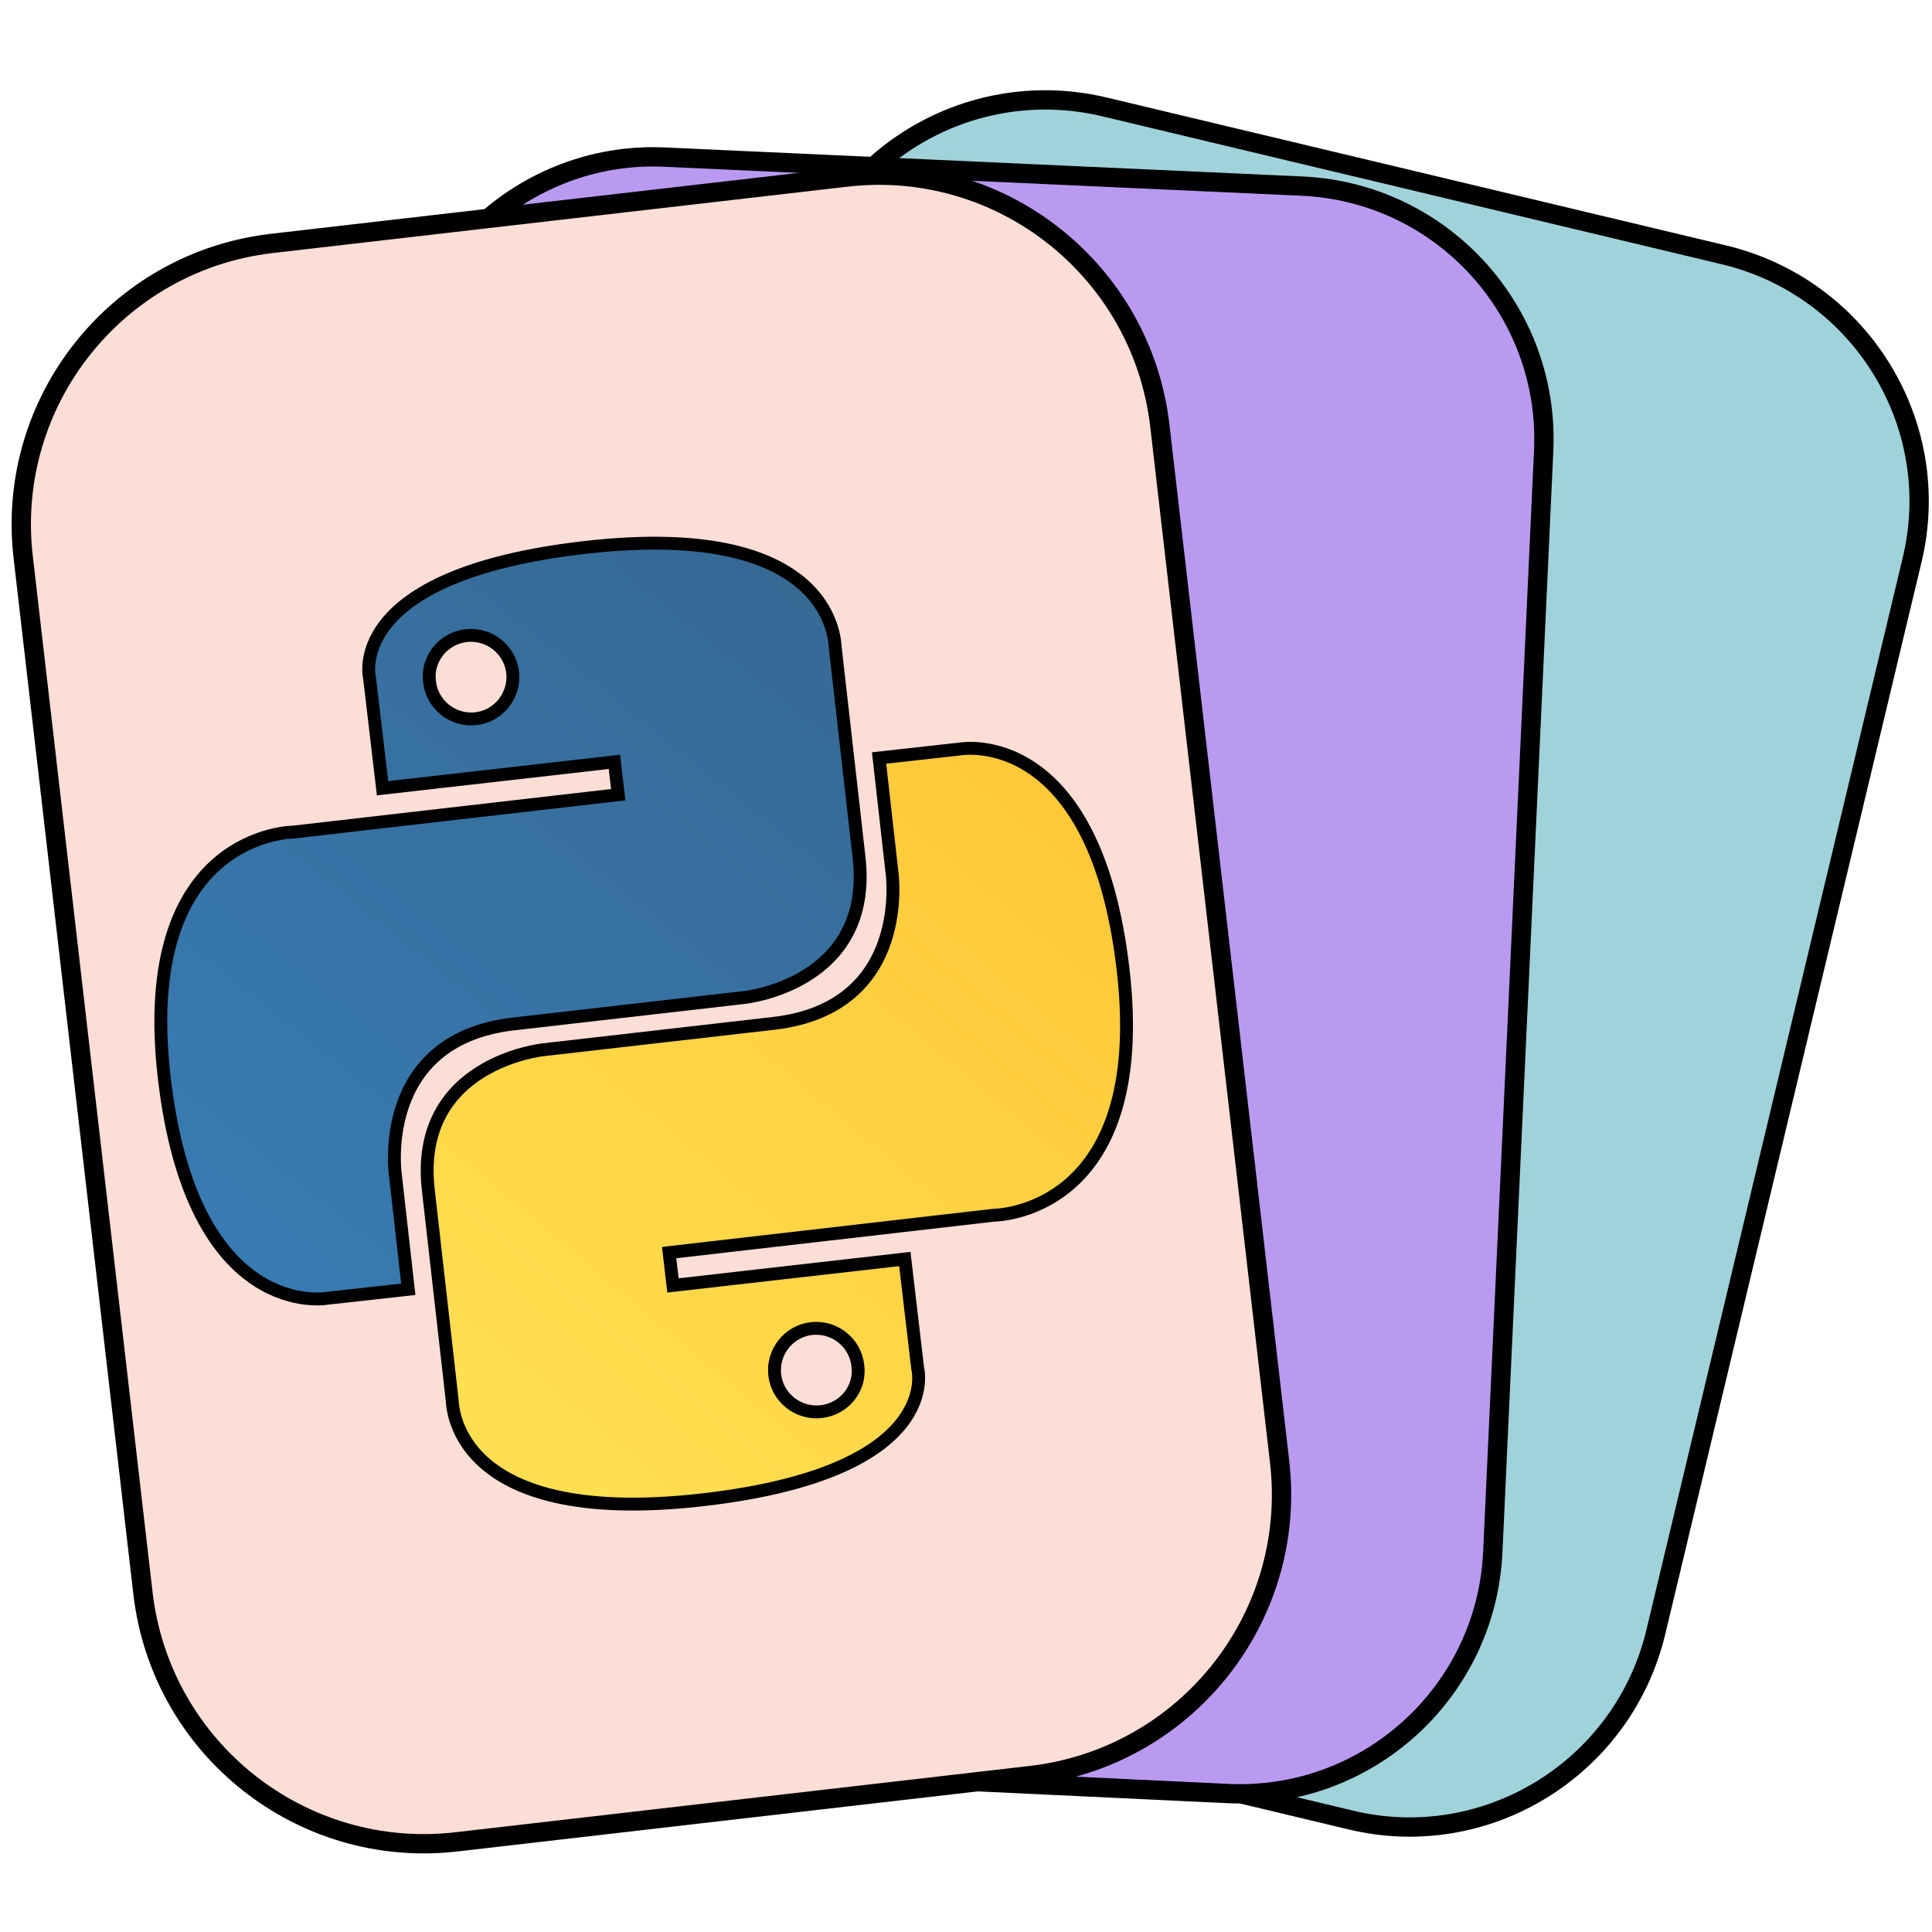
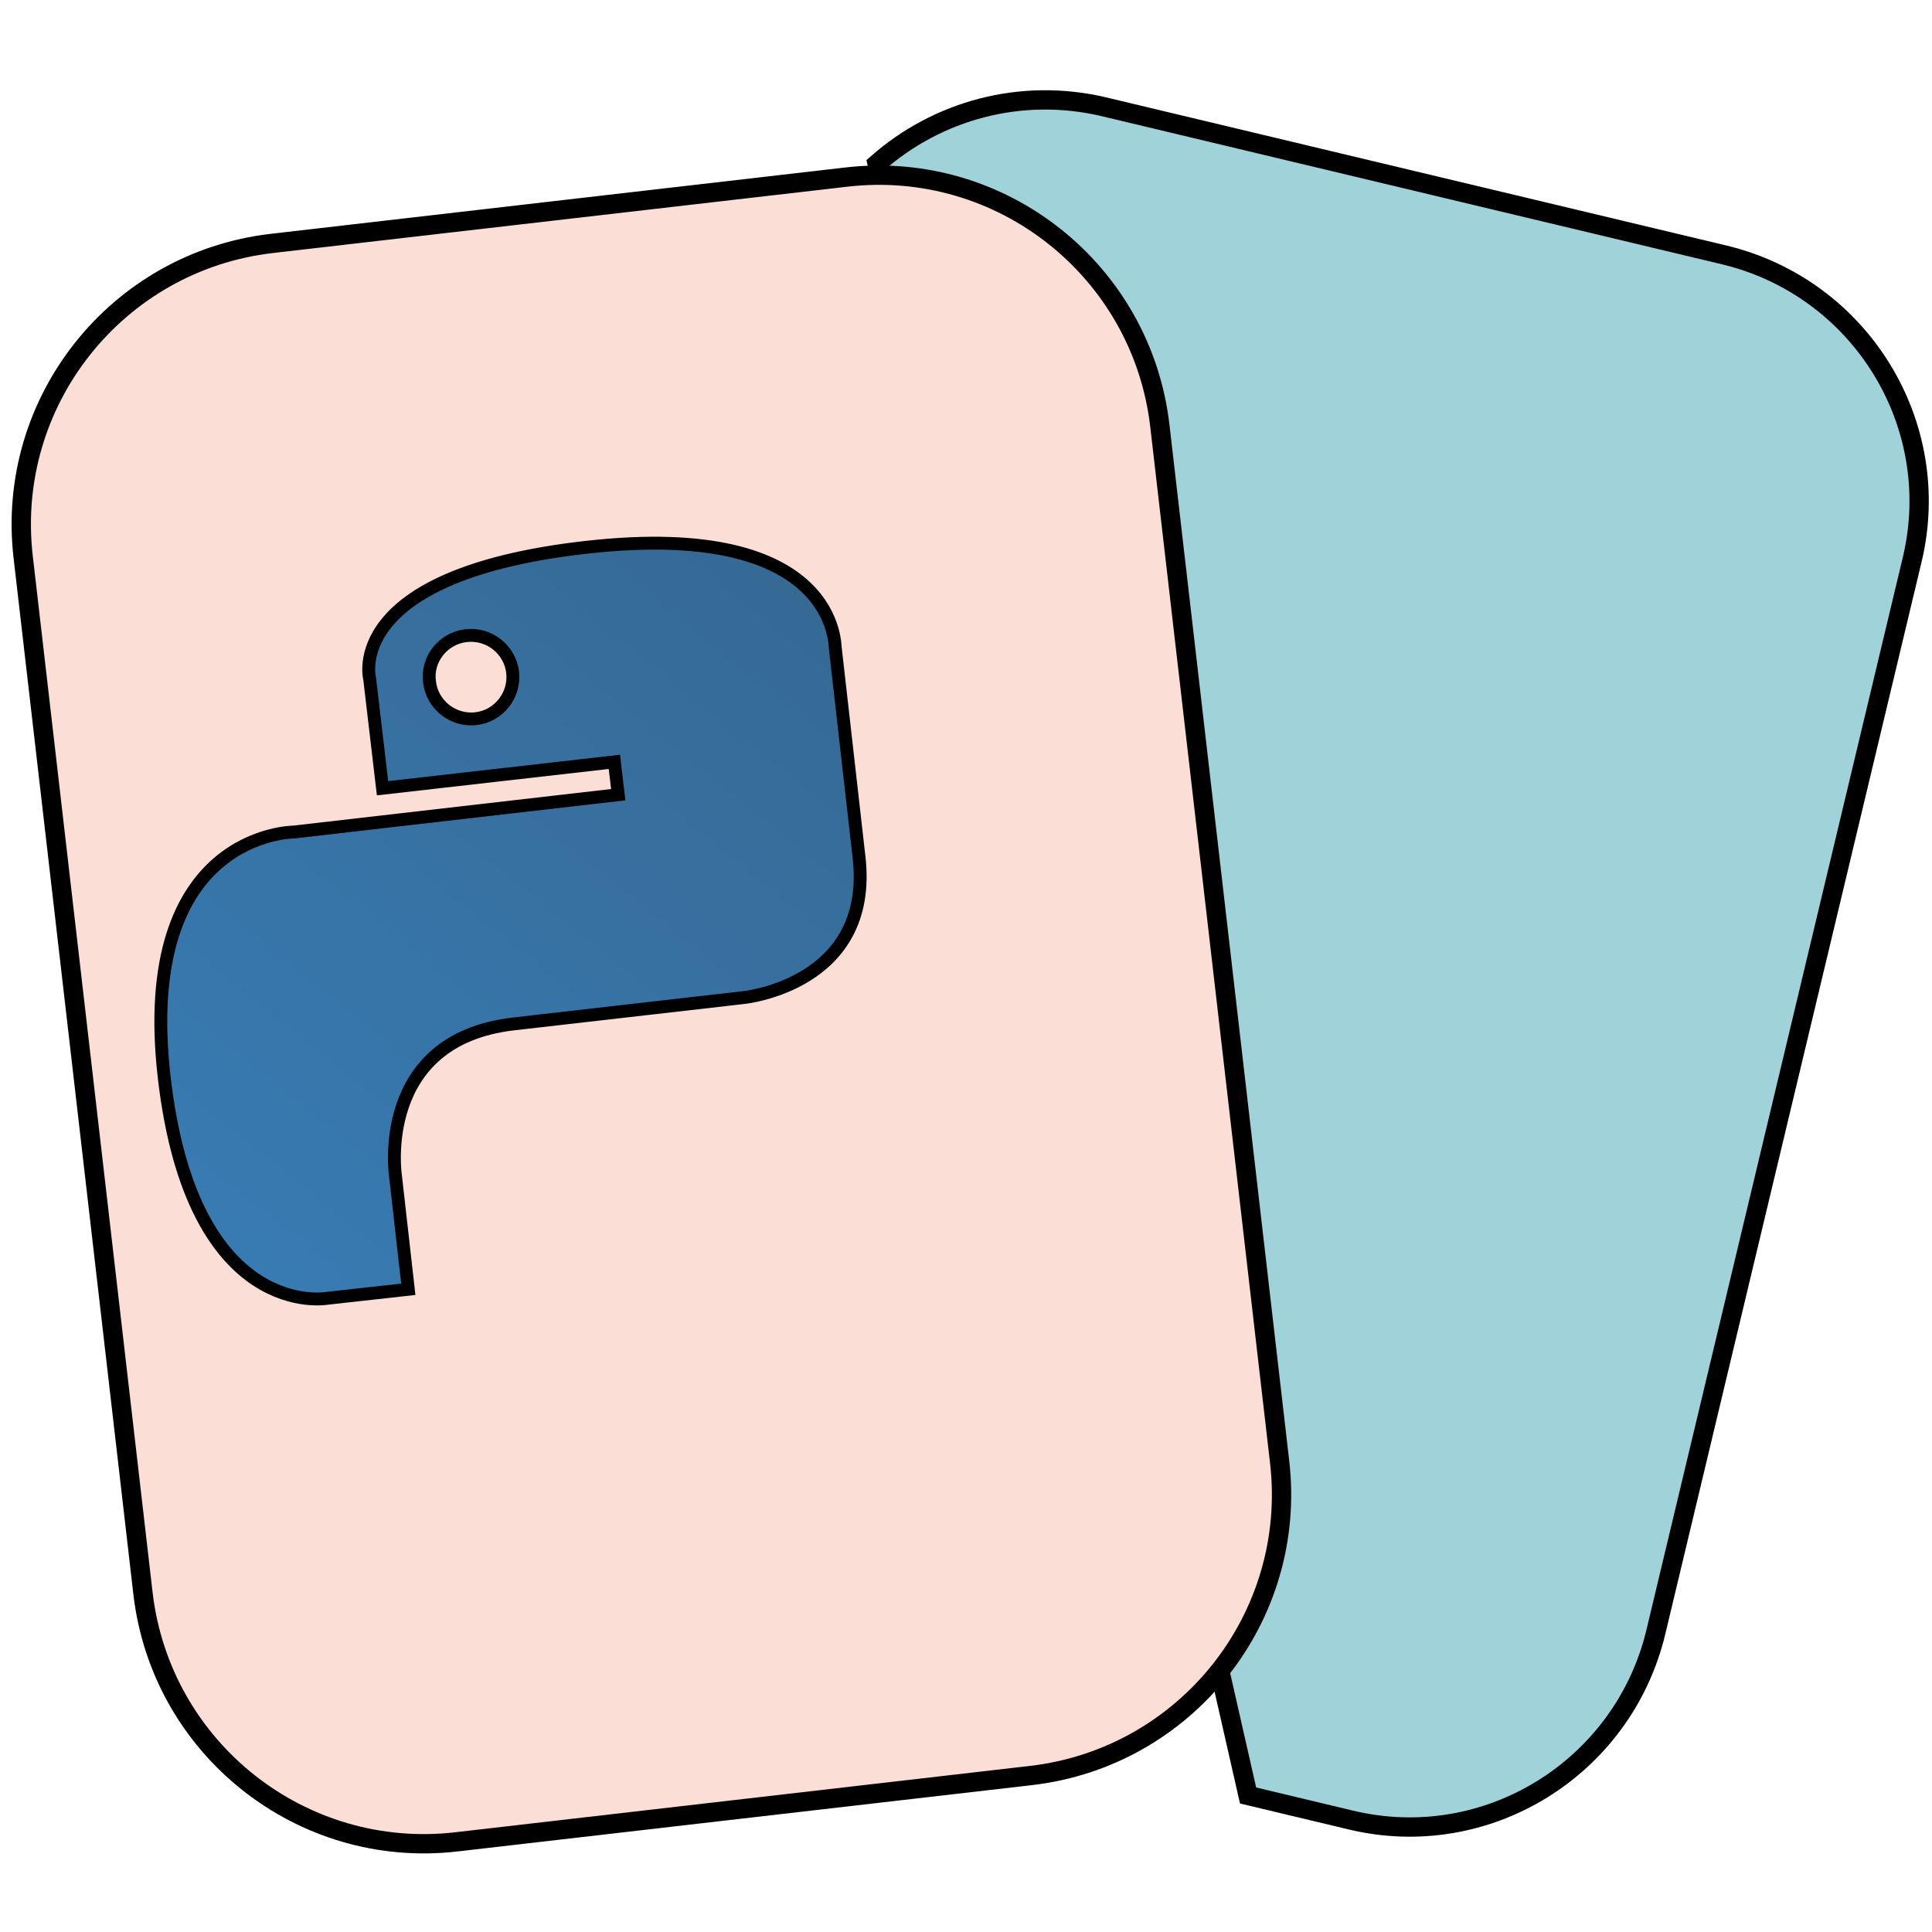
<svg xmlns="http://www.w3.org/2000/svg" version="1.1" id="Слой_1" x="0px" y="0px" viewBox="0 0 300 300" style="enable-background:new 0 0 300 300;" xml:space="preserve">
  <style type="text/css">
	.st0{fill:#A0D2DA;stroke:#000000;stroke-width:3;stroke-miterlimit:10;}
	.st1{fill:#BA9AF1;stroke:#000000;stroke-width:3;stroke-miterlimit:10;}
	.st2{fill:#FBDED6;stroke:#000000;stroke-width:3;stroke-miterlimit:10;}
	.st3{fill:url(#SVGID_1_);stroke:#000000;stroke-width:2;stroke-miterlimit:10;}
	.st4{fill:url(#SVGID_2_);stroke:#000000;stroke-width:2;stroke-miterlimit:10;}
</style>
  <path class="st0" d="M193.8,278.8l15.9,3.8c21.1,5.1,42.3-8,47.4-29.1L296.9,87c5.1-21.1-8-42.3-29.1-47.4l-96.3-23  c-13-3.1-26,0.6-35.3,8.8L193.8,278.8z" />
-   <path class="st1" d="M152.6,276.7l38.1,1.8c21.7,1,40.1-15.8,41.1-37.5l7.9-171c1-21.7-15.8-40.1-37.5-41.1l-98.9-4.5  c-10.3-0.5-19.9,3.1-27.2,9.3L152.6,276.7z" />
  <path class="st2" d="M160.1,275.7L70.9,286c-24.1,2.8-45.9-14.5-48.7-38.6L3.6,86.5C0.8,62.4,18.1,40.6,42.2,37.8l89.2-10.3  c24.1-2.8,45.9,14.5,48.7,38.6L198.7,227C201.5,251.1,184.2,272.9,160.1,275.7z" />
  <linearGradient id="SVGID_1_" gradientUnits="userSpaceOnUse" x1="505.17" y1="373.655" x2="632.002" y2="253.488" gradientTransform="matrix(0.994 -0.114 0.114 0.994 -470.694 -80.694)">
    <stop offset="0" style="stop-color:#FFE052" />
    <stop offset="1" style="stop-color:#FFC331" />
  </linearGradient>
-   <path class="st3" d="M109,232.9c37.8-4.3,33.5-20.4,33.5-20.4l-2-17l-36,4.1l-0.6-5.1l50.4-5.8c0,0,24.5,0,20.1-38.1  c-4.4-38.1-25.3-34.3-25.3-34.3l-12.6,1.4l2,17.7c0,0,3.1,21-18.3,23.5L84.4,163c0,0-20.1,2-17.9,21.7l3.7,32.6  C70.3,217.3,69.5,237.4,109,232.9L109,232.9z M127.5,219.2c-3.6,0.4-6.8-2.2-7.2-5.7c0,0,0,0,0,0c-0.4-3.6,2.2-6.8,5.7-7.2  c0,0,0,0,0,0c3.6-0.4,6.8,2.2,7.2,5.7c0,0,0,0,0,0C133.7,215.6,131.1,218.8,127.5,219.2C127.6,219.2,127.6,219.2,127.5,219.2  L127.5,219.2z" />
  <linearGradient id="SVGID_2_" gradientUnits="userSpaceOnUse" x1="453.55" y1="350.604" x2="571.776" y2="233.296" gradientTransform="matrix(0.994 -0.114 0.114 0.994 -470.694 -80.694)">
    <stop offset="0" style="stop-color:#387EB8" />
    <stop offset="1" style="stop-color:#366994" />
  </linearGradient>
  <path class="st4" d="M90.9,85c-37.8,4.3-33.5,20.4-33.5,20.4l2,17l36-4.1l0.6,5.1l-50.4,5.8c0,0-24.5,0-20.1,38.1  c4.4,38.1,25.3,34.3,25.3,34.3l12.6-1.4l-2-17.7c0,0-3.1-21,18.3-23.5l35.8-4.1c0,0,20.1-2,17.9-21.7l-3.7-32.6  C129.6,100.6,130.4,80.5,90.9,85z M72.4,98.7c3.6-0.4,6.8,2.2,7.2,5.7c0,0,0,0,0,0c0.4,3.6-2.2,6.8-5.7,7.2c0,0,0,0,0,0  c-3.6,0.4-6.8-2.2-7.2-5.7c0,0,0,0,0,0C66.2,102.4,68.8,99.1,72.4,98.7C72.4,98.7,72.4,98.7,72.4,98.7z" />
</svg>